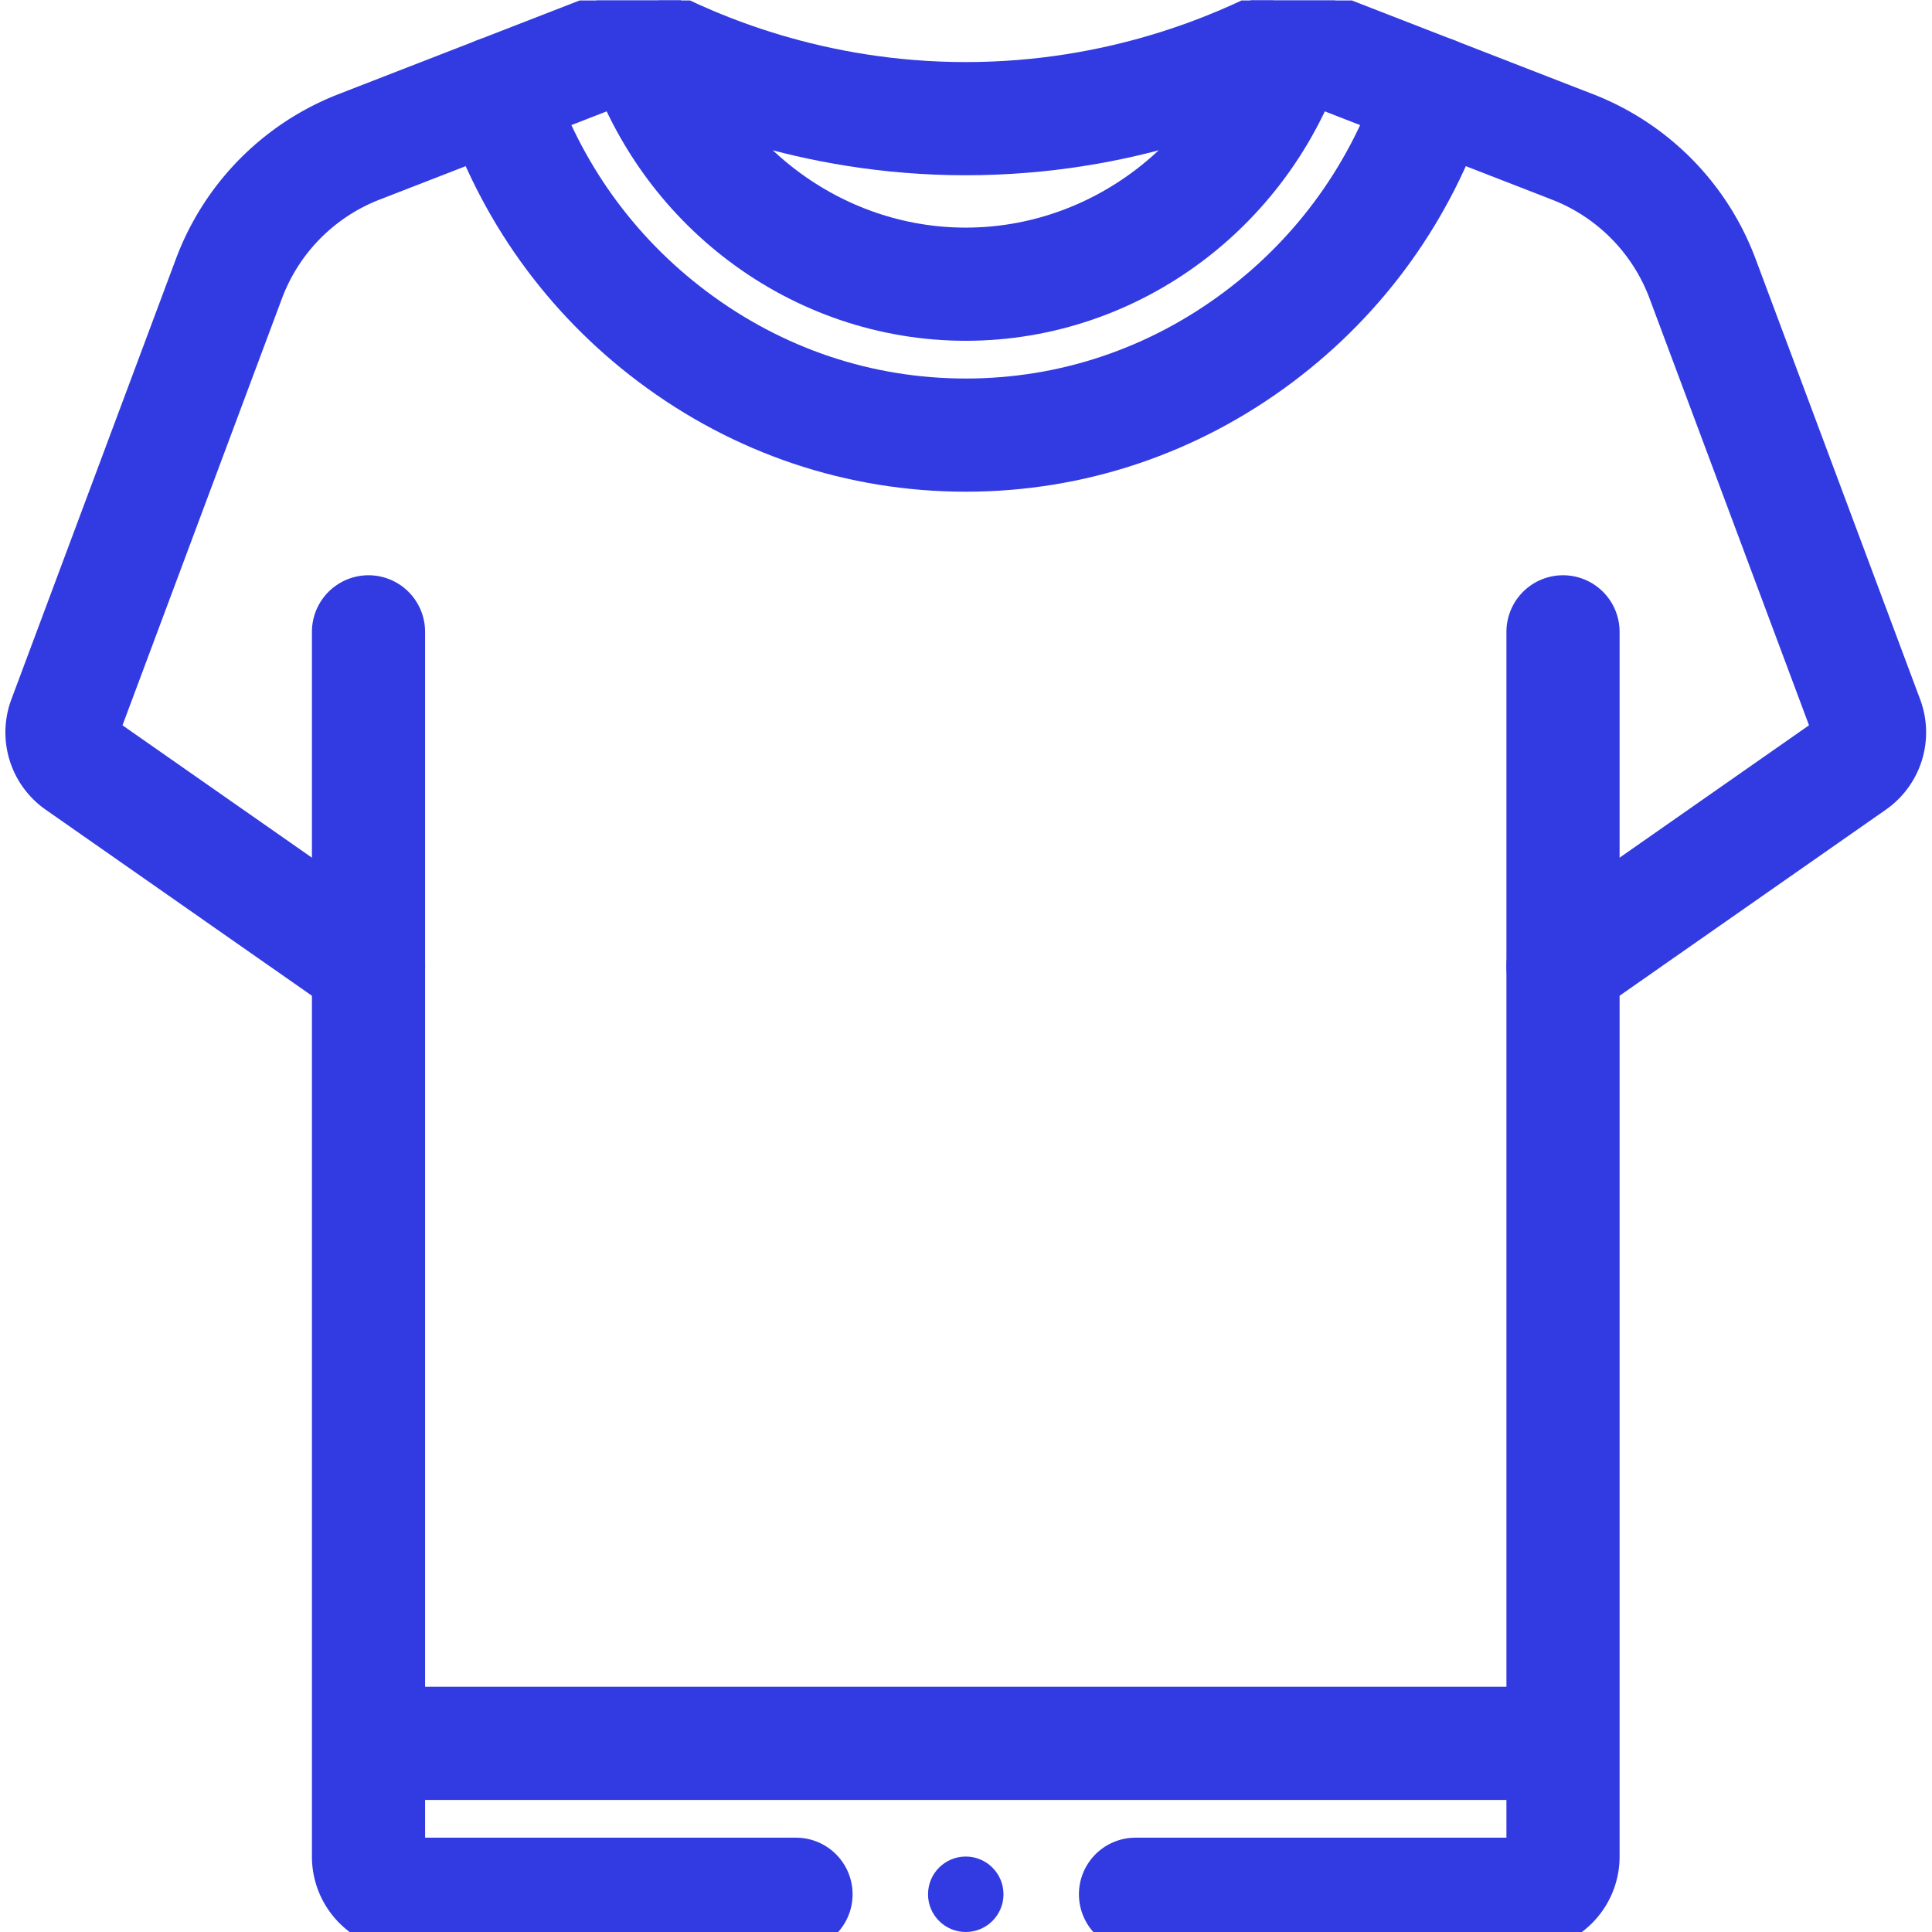
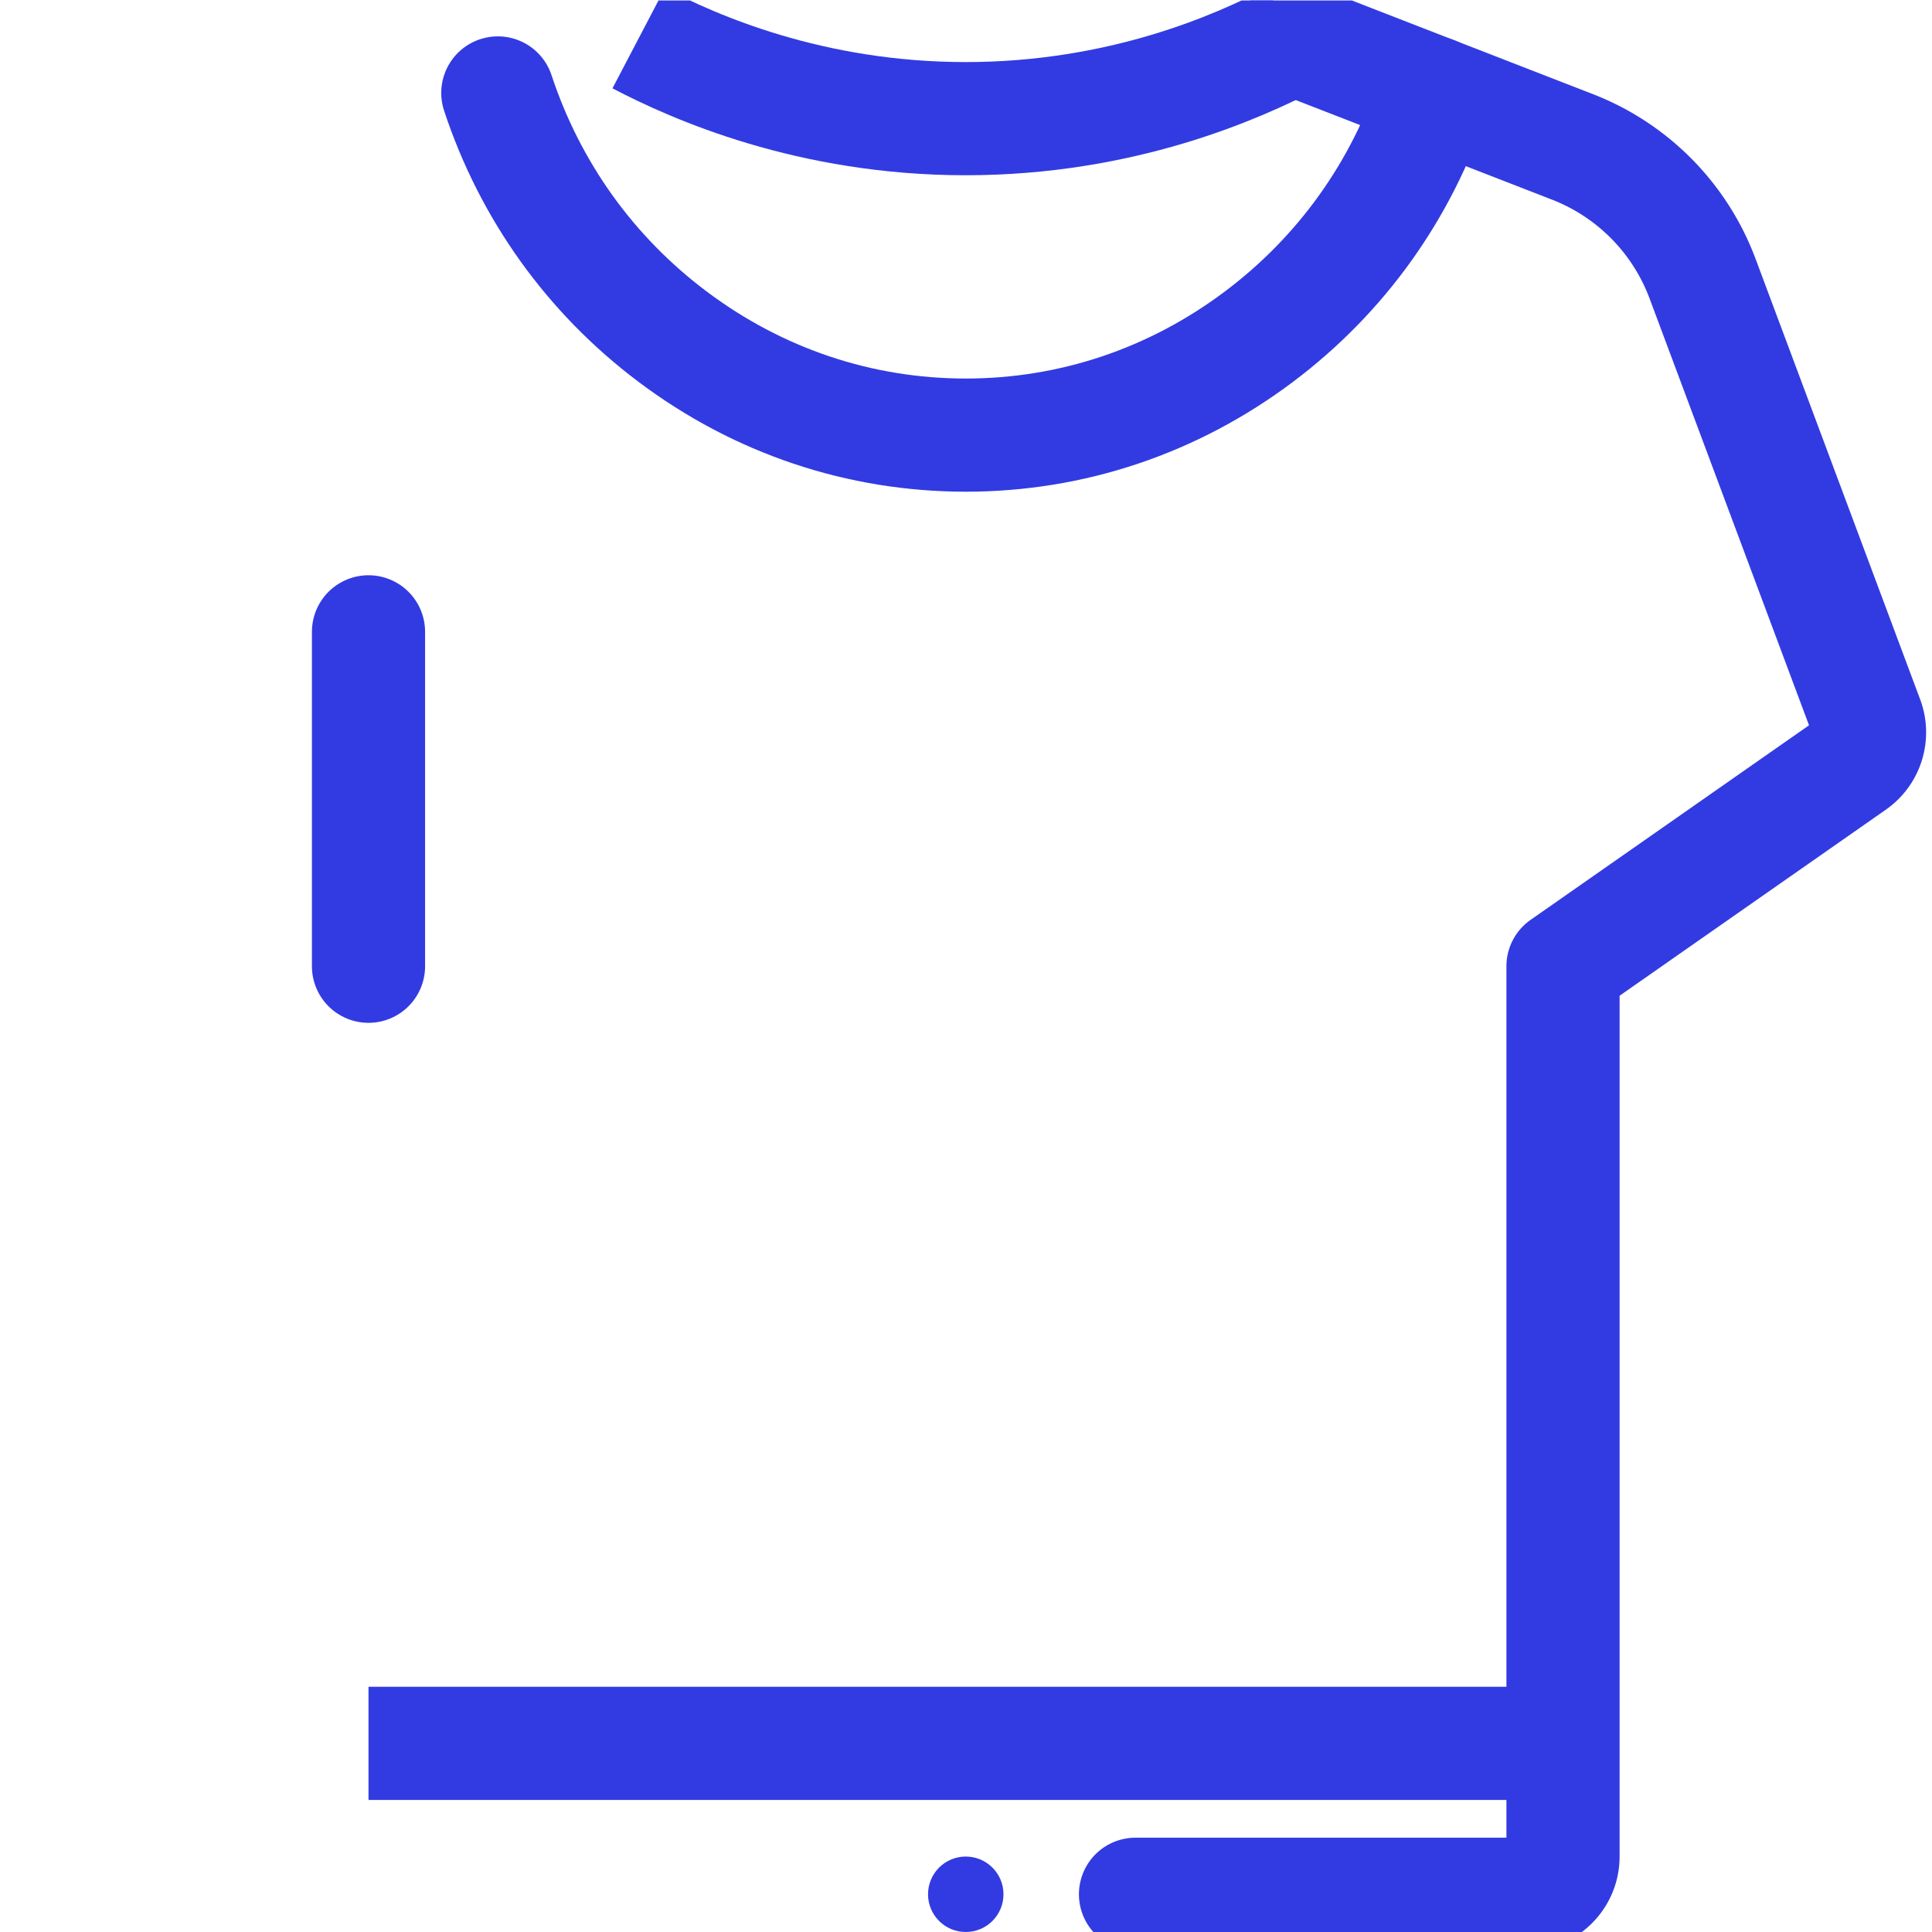
<svg xmlns="http://www.w3.org/2000/svg" class="" xml:space="preserve" style="enable-background:new 0 0 512 512" viewBox="0 0 682.667 682.667" y="0" x="0" height="512" width="512" version="1.1">
  <g>
    <defs style="stroke-width: 30;" stroke-width="30">
      <clipPath style="stroke-width: 30;" stroke-width="30" clipPathUnits="userSpaceOnUse" id="a">
-         <path style="stroke-width: 30;" stroke-width="30" data-original="#000000" opacity="1" fill="#323be1" d="M0 512h512V0H0Z" />
+         <path style="stroke-width: 30;" stroke-width="30" data-original="#000000" opacity="1" fill="#323be1" d="M0 512h512V0H0" />
      </clipPath>
    </defs>
    <g style="stroke-width: 30;" stroke-width="30" transform="matrix(1.333 0 0 -1.333 0 682.667)" clip-path="url(#a)">
      <path class="" opacity="1" data-original="#000000" stroke-opacity="" stroke-dasharray="none" stroke-miterlimit="10" stroke-linejoin="round" stroke-linecap="butt" stroke-width="30" stroke="#323be1" fill="none" transform="translate(169.312 502)" style="stroke-width: 30; stroke-linecap: butt; stroke-linejoin: round; stroke-miterlimit: 10; stroke-dasharray: none; stroke-opacity: 1;" d="M0 0c14.69-7.694 45.479-21.326 86.688-21.326S158.686-7.694 173.376 0" />
      <path stroke-width="30" opacity="1" data-original="#000000" fill="#323be1" transform="translate(266 10)" style="fill-opacity: 1; fill-rule: nonzero; stroke: none; stroke-width: 30;" d="M0 0c0-5.523-4.478-10-10-10-5.523 0-10 4.477-10 10s4.477 10 10 10C-4.478 10 0 5.523 0 0" />
      <path class="" opacity="1" data-original="#000000" stroke-opacity="" stroke-dasharray="none" stroke-miterlimit="10" stroke-linejoin="round" stroke-linecap="butt" stroke-width="30" stroke="#323be1" fill="none" transform="translate(97.682 50)" style="stroke-width: 30; stroke-linecap: butt; stroke-linejoin: round; stroke-miterlimit: 10; stroke-dasharray: none; stroke-opacity: 1;" d="M0 0h316.637" />
-       <path class="" opacity="1" data-original="#000000" stroke-opacity="" stroke-dasharray="none" stroke-miterlimit="10" stroke-linejoin="round" stroke-linecap="round" stroke-width="30" stroke="#323be1" fill="none" transform="translate(414.318 256)" style="stroke-width: 30; stroke-linecap: round; stroke-linejoin: round; stroke-miterlimit: 10; stroke-dasharray: none; stroke-opacity: 1;" d="M0 0v88.644" />
      <path class="" opacity="1" data-original="#000000" stroke-opacity="" stroke-dasharray="none" stroke-miterlimit="10" stroke-linejoin="round" stroke-linecap="round" stroke-width="30" stroke="#323be1" fill="none" transform="translate(342.688 502)" style="stroke-width: 30; stroke-linecap: round; stroke-linejoin: round; stroke-miterlimit: 10; stroke-dasharray: none; stroke-opacity: 1;" d="m0 0 74.151-28.815a59.995 59.995 0 0 0 34.474-34.928l43.623-116.769a9.997 9.997 0 0 0-3.64-11.696L71.63-246v-236c0-5.523-4.477-10-10-10H-41.688" />
      <path class="" opacity="1" data-original="#000000" stroke-opacity="" stroke-dasharray="none" stroke-miterlimit="10" stroke-linejoin="round" stroke-linecap="round" stroke-width="30" stroke="#323be1" fill="none" transform="translate(131.96 487.49)" style="stroke-width: 30; stroke-linecap: round; stroke-linejoin: round; stroke-miterlimit: 10; stroke-dasharray: none; stroke-opacity: 1;" d="M0 0c8.57-25.93 24.52-48.21 46.28-64.57C69-81.66 95.89-90.7 124.04-90.7c28.15 0 55.04 9.04 77.76 26.13C223.56-48.21 239.51-25.93 248.08 0" />
-       <path class="" opacity="1" data-original="#000000" stroke-opacity="" stroke-dasharray="none" stroke-miterlimit="10" stroke-linejoin="round" stroke-linecap="round" stroke-width="30" stroke="#323be1" fill="none" transform="translate(169.312 502)" style="stroke-width: 30; stroke-linecap: round; stroke-linejoin: round; stroke-miterlimit: 10; stroke-dasharray: none; stroke-opacity: 1;" d="M0 0c11.892-38.704 47.129-65.208 86.688-65.208 39.56 0 74.796 26.504 86.688 65.208" />
-       <path class="" opacity="1" data-original="#000000" stroke-opacity="" stroke-dasharray="none" stroke-miterlimit="10" stroke-linejoin="round" stroke-linecap="round" stroke-width="30" stroke="#323be1" fill="none" transform="translate(211 10)" style="stroke-width: 30; stroke-linecap: round; stroke-linejoin: round; stroke-miterlimit: 10; stroke-dasharray: none; stroke-opacity: 1;" d="M0 0h-103.318c-5.523 0-10 4.477-10 10v236l-76.979 53.792a9.999 9.999 0 0 0-3.64 11.696l43.624 116.769a59.996 59.996 0 0 0 34.473 34.928L-41.688 492" />
      <path class="" opacity="1" data-original="#000000" stroke-opacity="" stroke-dasharray="none" stroke-miterlimit="10" stroke-linejoin="round" stroke-linecap="round" stroke-width="30" stroke="#323be1" fill="none" transform="translate(97.682 256)" style="stroke-width: 30; stroke-linecap: round; stroke-linejoin: round; stroke-miterlimit: 10; stroke-dasharray: none; stroke-opacity: 1;" d="M0 0v88.644" />
    </g>
  </g>
</svg>